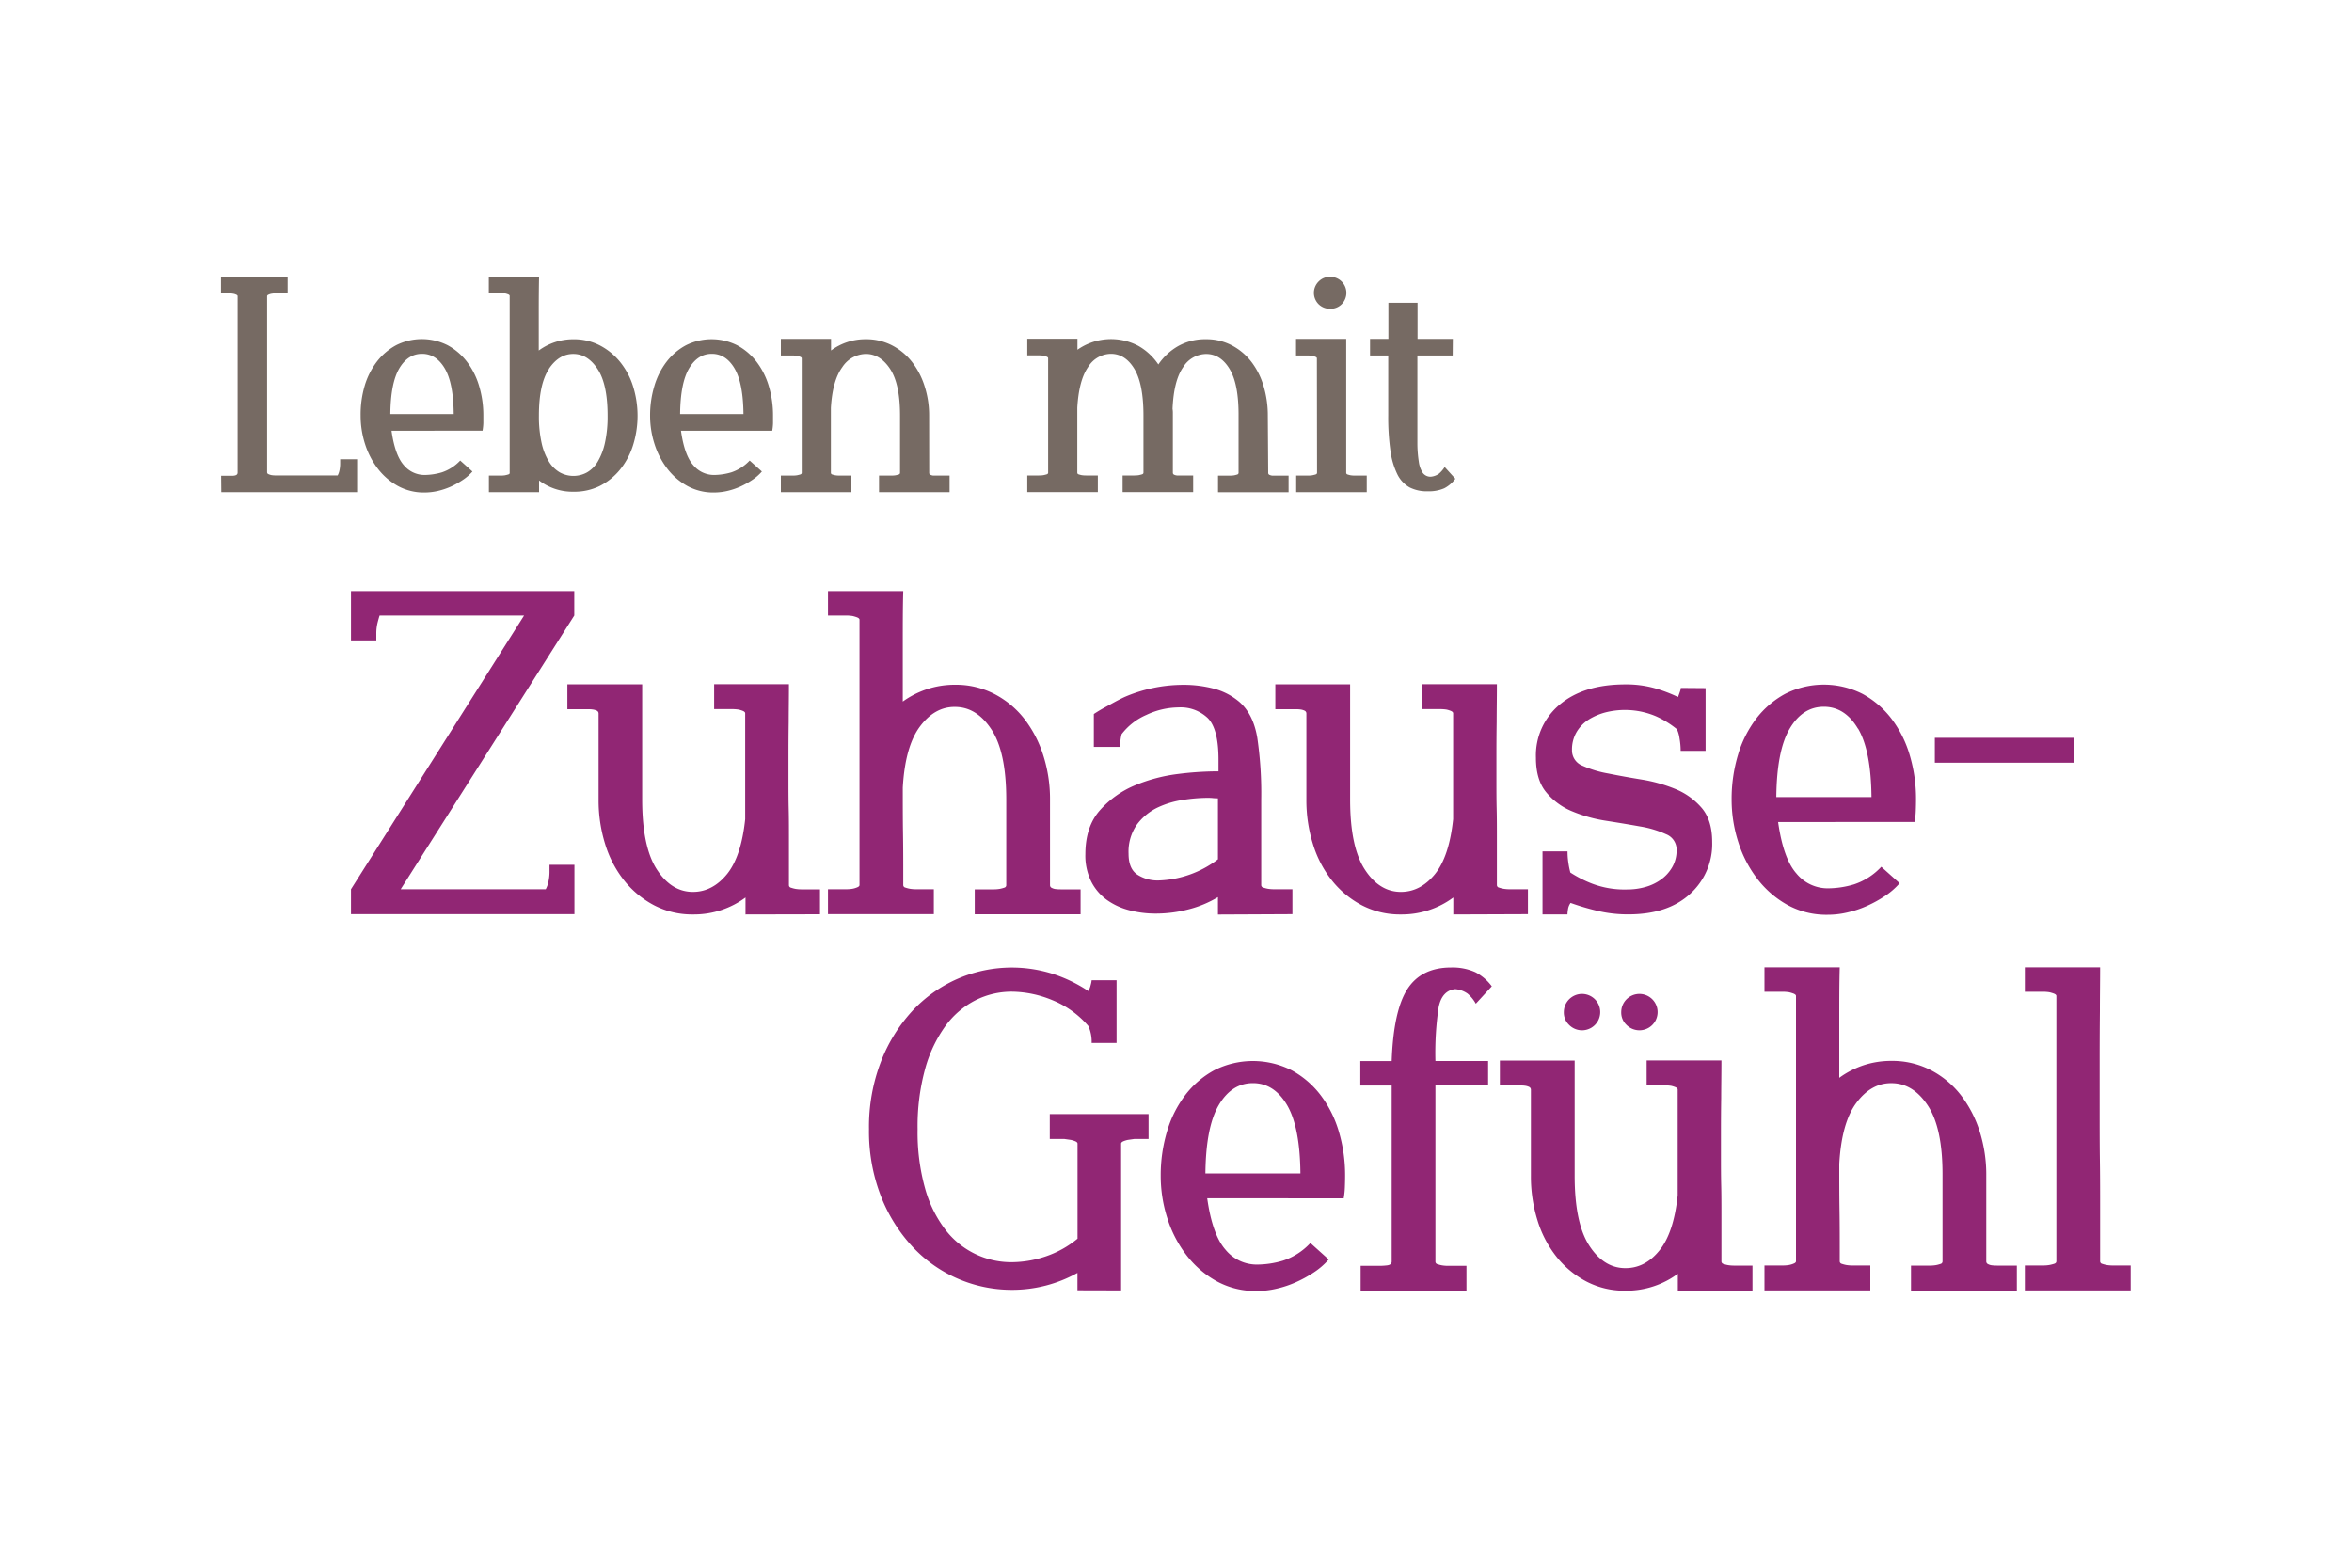
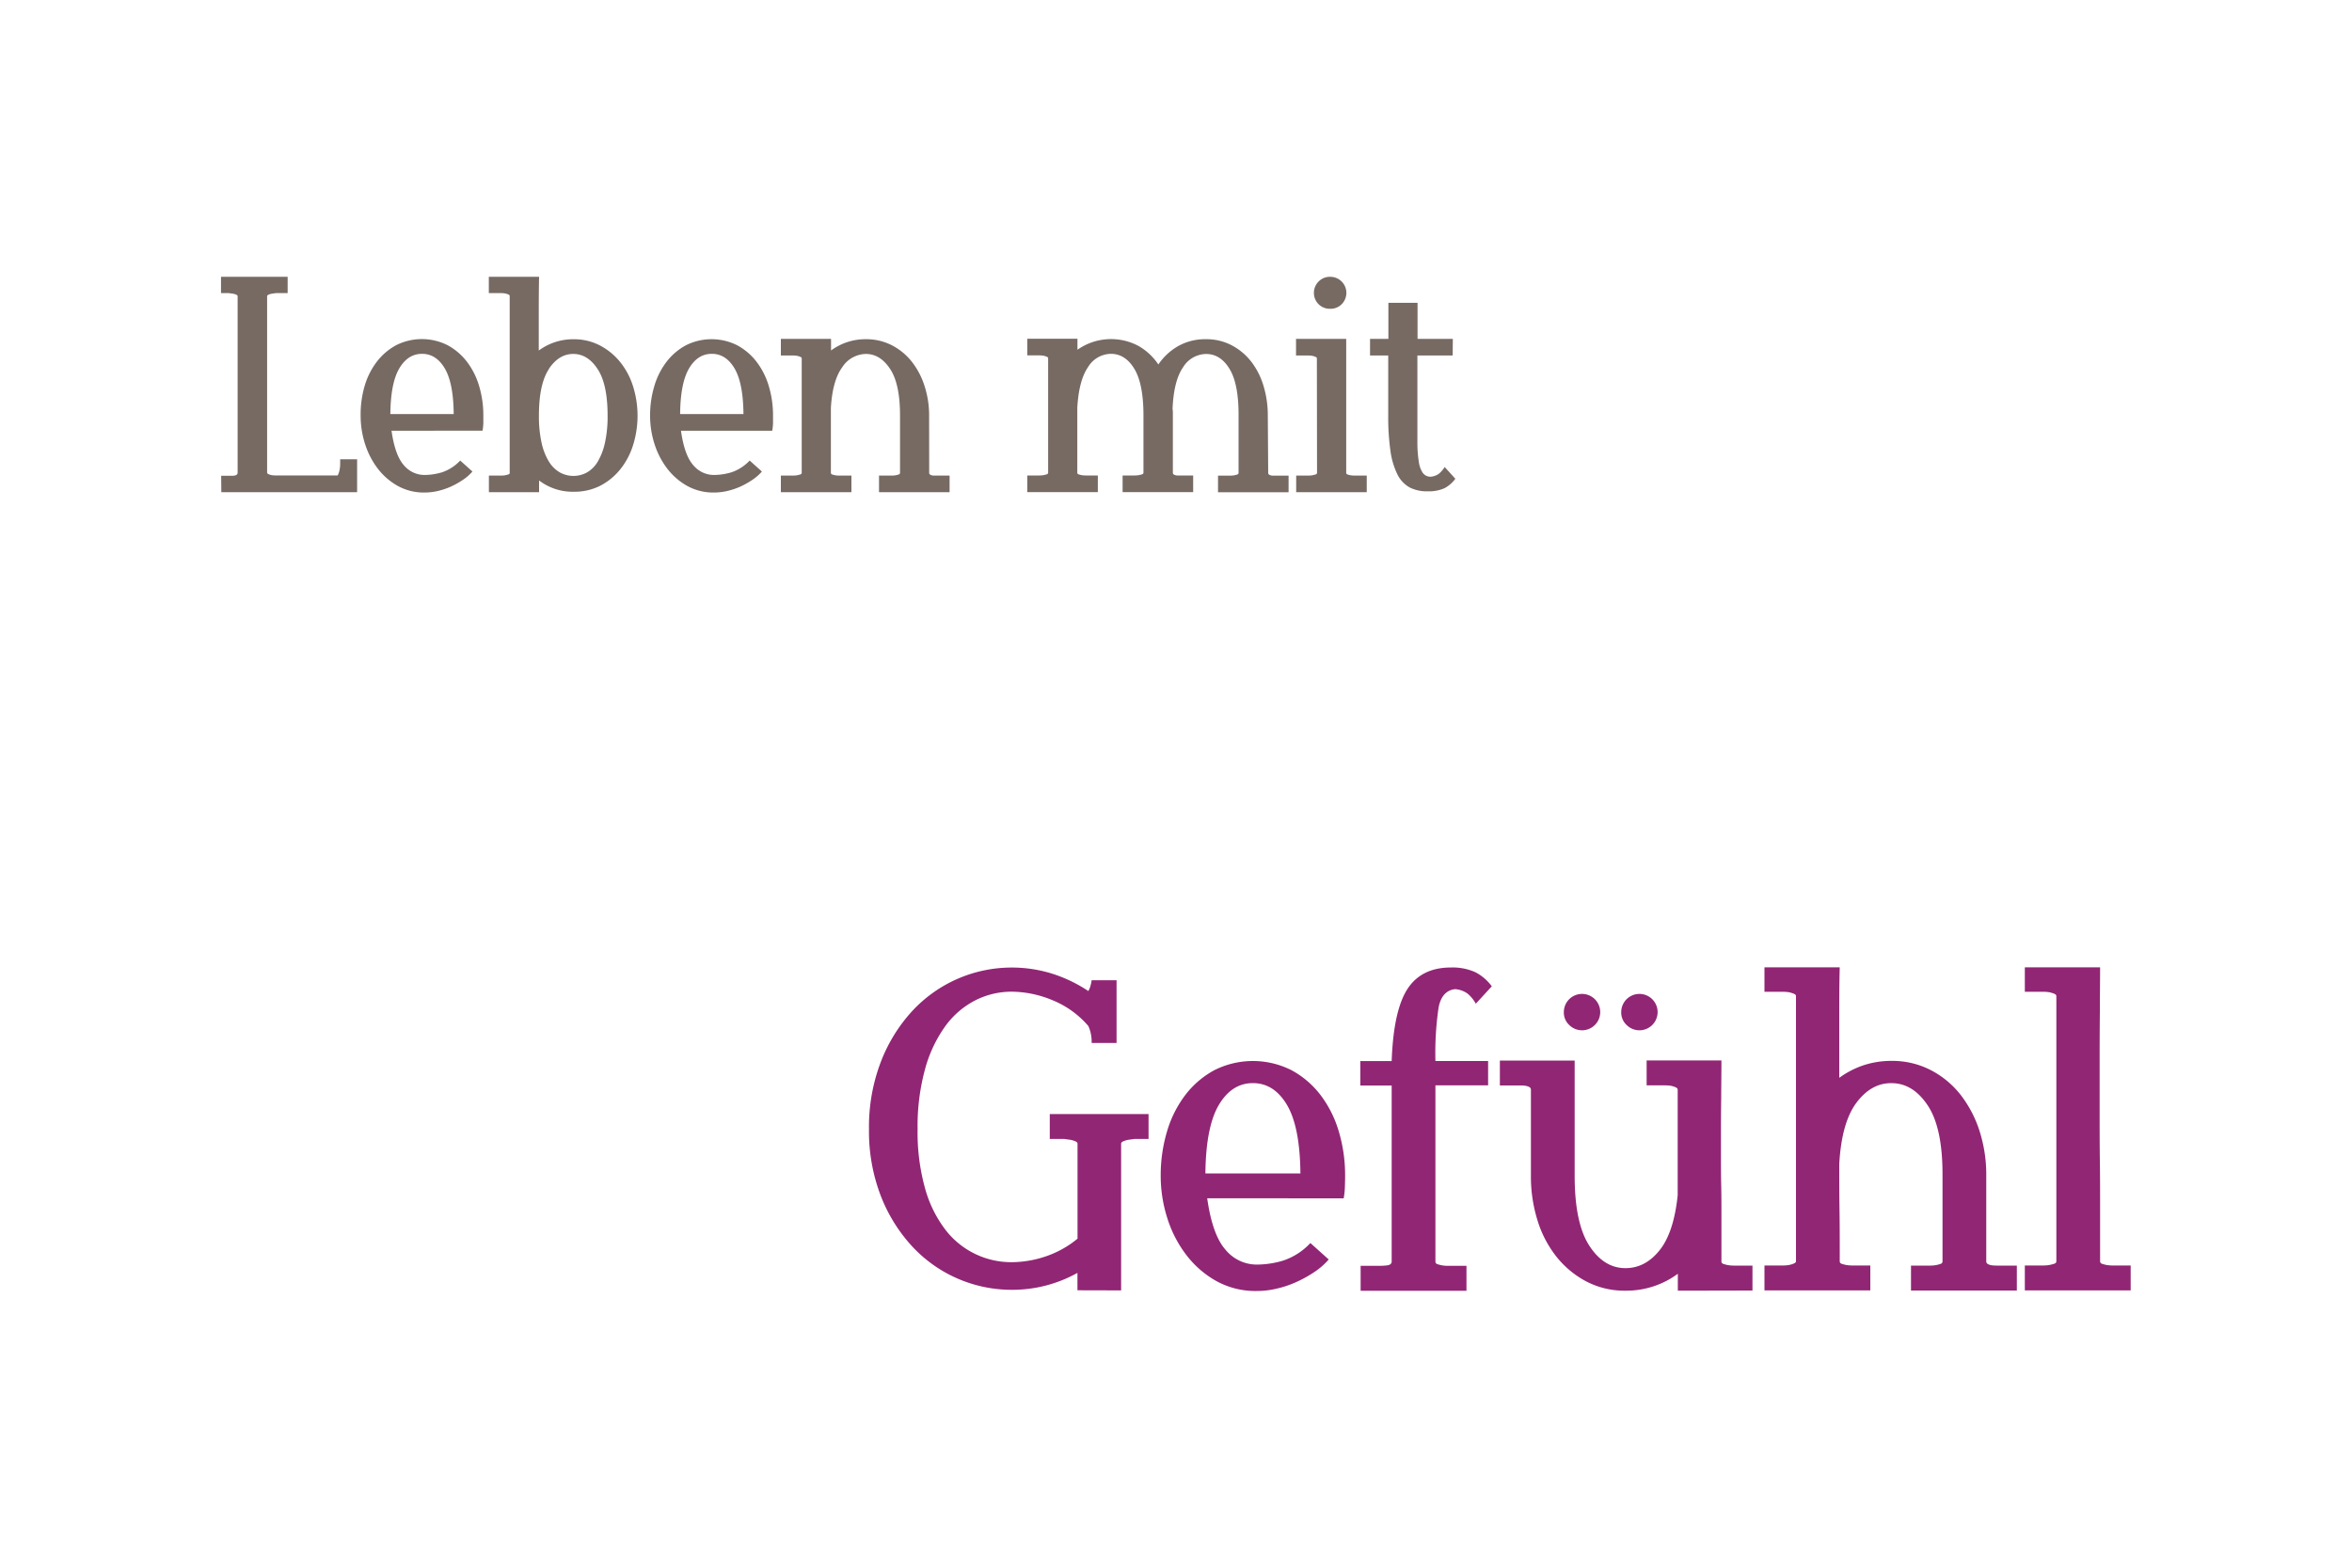
<svg xmlns="http://www.w3.org/2000/svg" id="Ebene_1" data-name="Ebene 1" viewBox="0 0 600 400">
  <defs>
    <style>.cls-1{fill:#912674;}.cls-2{fill:#766a63;}</style>
  </defs>
-   <path class="cls-1" d="M529.1,188.25H493.58v6.36H529.1ZM474,185.91q3.3,5.58,3.42,17.46H453.14q.12-11.88,3.42-17.46t8.7-5.58q5.4,0,8.7,5.58m14.46,23.82a20.24,20.24,0,0,0,.3-2.88q.06-1.54.06-2.88a39,39,0,0,0-1.62-11.34,28.74,28.74,0,0,0-4.68-9.3,23.22,23.22,0,0,0-7.38-6.3,21.86,21.86,0,0,0-19.68,0,23.22,23.22,0,0,0-7.38,6.3,28.74,28.74,0,0,0-4.68,9.3A39,39,0,0,0,441.74,204a35.32,35.32,0,0,0,1.68,10.8,30.39,30.39,0,0,0,4.86,9.42,25,25,0,0,0,7.68,6.66,20.64,20.64,0,0,0,10.26,2.52,21.91,21.91,0,0,0,5.1-.6,26.29,26.29,0,0,0,5-1.68,31.53,31.53,0,0,0,4.56-2.52,18.36,18.36,0,0,0,3.72-3.24l-4.68-4.2a16.58,16.58,0,0,1-7,4.5,23.5,23.5,0,0,1-6.72,1,10.29,10.29,0,0,1-7.92-3.78q-3.36-3.78-4.68-13.14Zm-59.64-34.2a3.83,3.83,0,0,1-.24,1c-.16.48-.32.93-.48,1.32a38.38,38.38,0,0,0-5.82-2.22,27,27,0,0,0-7.62-1q-10.56,0-16.68,5.1a16.86,16.86,0,0,0-6.12,13.62q0,5.66,2.64,8.82a16.84,16.84,0,0,0,6.66,4.86,36.68,36.68,0,0,0,8.64,2.4q4.62.72,8.64,1.44a26.43,26.43,0,0,1,6.66,2,4.2,4.2,0,0,1,2.64,4,8.51,8.51,0,0,1-1.14,4.44,10.06,10.06,0,0,1-2.94,3.18,12.53,12.53,0,0,1-4,1.86,16.76,16.76,0,0,1-4.5.6,23.31,23.31,0,0,1-9-1.5,30.06,30.06,0,0,1-5.52-2.82,20.18,20.18,0,0,1-.48-2.34,19.15,19.15,0,0,1-.24-3.06H393.5v16.08h6.36A11.39,11.39,0,0,1,400,232a3.64,3.64,0,0,1,.66-1.62,62.81,62.81,0,0,0,6.42,1.92,33.39,33.39,0,0,0,8.34,1q10,0,15.66-5.16a17.12,17.12,0,0,0,5.7-13.32q0-5.51-2.64-8.64a17.61,17.61,0,0,0-6.6-4.8,39.13,39.13,0,0,0-8.64-2.46q-4.68-.76-8.64-1.56a27.59,27.59,0,0,1-6.6-2,4.19,4.19,0,0,1-2.64-4,8.76,8.76,0,0,1,1.2-4.62,9.58,9.58,0,0,1,3.12-3.18,15.61,15.61,0,0,1,4.26-1.8,20.25,20.25,0,0,1,12.84,1,23.7,23.7,0,0,1,5.34,3.3,7.75,7.75,0,0,1,.66,2.28,18.6,18.6,0,0,1,.3,3.24h6.36v-16Zm-39,57.72v-6.36h-4.56a9.32,9.32,0,0,1-1.68-.12,7.92,7.92,0,0,1-1.14-.3.66.66,0,0,1-.54-.66V214.05c0-2.71,0-5.28-.06-7.68s-.06-4.75-.06-7.08v-7.2q0-3.71.06-7.92c0-2.79.06-6,.06-9.6H362.78v6.36h4.56a11.6,11.6,0,0,1,1.68.12,6.89,6.89,0,0,1,1.14.36c.36.17.54.36.54.6v27q-1,9.5-4.62,14c-2.44,3-5.34,4.56-8.7,4.56q-5.52,0-9.24-5.76T344.42,204v-29.4H325.34v6.36h5.22c.36,0,.74,0,1.14.06a3.57,3.57,0,0,1,1.08.3.79.79,0,0,1,.48.72v22a37.48,37.48,0,0,0,1.68,11.34,28.1,28.1,0,0,0,4.86,9.3,24.08,24.08,0,0,0,7.62,6.3,21,21,0,0,0,10,2.34,22,22,0,0,0,7.2-1.14,21.72,21.72,0,0,0,6.12-3.18v4.32Zm-79.08-14a26.29,26.29,0,0,1-15.12,5.4,9.45,9.45,0,0,1-5.46-1.5q-2.22-1.49-2.22-5.34a12.09,12.09,0,0,1,2.1-7.38,14.31,14.31,0,0,1,5.16-4.32,23,23,0,0,1,6.54-2,41.12,41.12,0,0,1,6.24-.54c.48,0,1,0,1.44.06a12.55,12.55,0,0,0,1.32.06v15.6Zm19,14v-6.36H325.1a9.32,9.32,0,0,1-1.68-.12,7.92,7.92,0,0,1-1.14-.3.66.66,0,0,1-.54-.66V204a97.5,97.5,0,0,0-1-15.72q-1-6-4.5-9.12a16.55,16.55,0,0,0-6.48-3.42,30.25,30.25,0,0,0-7.92-1,37.89,37.89,0,0,0-7.86.84,37.12,37.12,0,0,0-7.14,2.28q-1.32.62-2.7,1.38t-2.52,1.38q-1.14.62-2.58,1.56v8.4h6.72a12.6,12.6,0,0,1,.36-3.24,15.82,15.82,0,0,1,6.3-4.92,19.56,19.56,0,0,1,8.22-1.92,10,10,0,0,1,7.5,2.76q2.7,2.78,2.7,10.56v3h-1.2a81.94,81.94,0,0,0-9.12.66,41.79,41.79,0,0,0-10.8,2.82,24.63,24.63,0,0,0-9.06,6.36q-3.78,4.21-3.78,11.28a14.88,14.88,0,0,0,1.5,7,13.06,13.06,0,0,0,4,4.68,17.06,17.06,0,0,0,5.76,2.64,26.22,26.22,0,0,0,6.72.84,32.91,32.91,0,0,0,8.34-1.08,27.64,27.64,0,0,0,7.5-3.12v4.44ZM267.86,204a36.47,36.47,0,0,0-1.74-11.34,29.89,29.89,0,0,0-4.86-9.3,23.24,23.24,0,0,0-7.62-6.3,21.39,21.39,0,0,0-10-2.34,22.54,22.54,0,0,0-7.2,1.14A22.81,22.81,0,0,0,230.3,179V164.19c0-4.83,0-9.3.12-13.38h-19.2v6.24h4.56a11.6,11.6,0,0,1,1.68.12,9.11,9.11,0,0,1,1.2.36c.4.17.6.36.6.6v67.68c0,.24-.2.45-.6.6a5.48,5.48,0,0,1-1.2.36,9.32,9.32,0,0,1-1.68.12h-4.56v6.36h27v-6.36h-4.44a9.32,9.32,0,0,1-1.68-.12,7.92,7.92,0,0,1-1.14-.3.66.66,0,0,1-.54-.66v-2.76c0-3.12,0-6.57-.06-10.38s-.06-7.69-.06-11.7q.6-10.54,4.38-15.6t8.94-5q5.52,0,9.3,5.76T256.7,204v21.84a.66.66,0,0,1-.54.66,7.92,7.92,0,0,1-1.14.3,9.32,9.32,0,0,1-1.68.12h-4.68v6.36h27v-6.36h-5.1a9.08,9.08,0,0,1-1.14-.06,2.71,2.71,0,0,1-1.08-.3.75.75,0,0,1-.48-.72Zm-58.68,29.28v-6.36h-4.56a9.32,9.32,0,0,1-1.68-.12,7.92,7.92,0,0,1-1.14-.3.66.66,0,0,1-.54-.66V214.05c0-2.71,0-5.28-.06-7.68s-.06-4.75-.06-7.08v-7.2q0-3.71.06-7.92c0-2.79.06-6,.06-9.6H182.18v6.36h4.56a11.6,11.6,0,0,1,1.68.12,6.89,6.89,0,0,1,1.14.36c.36.17.54.36.54.6v27q-1,9.5-4.62,14c-2.44,3-5.34,4.56-8.7,4.56q-5.52,0-9.24-5.76T163.82,204v-29.4H144.74v6.36H150c.36,0,.74,0,1.14.06a3.57,3.57,0,0,1,1.08.3.79.79,0,0,1,.48.72v22a37.48,37.48,0,0,0,1.68,11.34,28.1,28.1,0,0,0,4.86,9.3,24.08,24.08,0,0,0,7.62,6.3,21,21,0,0,0,10,2.34,22,22,0,0,0,7.2-1.14,21.72,21.72,0,0,0,6.12-3.18v4.32ZM89.54,150.81v12.6H96v-1.68a11.55,11.55,0,0,1,.3-2.76c.2-.79.38-1.44.54-1.92H133.7L89.54,226.89v6.36h57v-12.6h-6.36v1.56a11.9,11.9,0,0,1-.3,2.88,6.61,6.61,0,0,1-.66,1.8h-37l44.28-69.84v-6.24Z" />
  <path class="cls-2" d="M370.62,86.47h-9v-9.2h-7.44v9.2H349.5v4.24h4.64V106a60.72,60.72,0,0,0,.56,9,19.57,19.57,0,0,0,1.76,6,7.75,7.75,0,0,0,3.12,3.36,9.64,9.64,0,0,0,4.64,1,9.79,9.79,0,0,0,4.2-.76,8.14,8.14,0,0,0,2.84-2.44l-2.72-3a7.24,7.24,0,0,1-1.48,1.72,4.22,4.22,0,0,1-2.12.76,2.46,2.46,0,0,1-2-1,6.87,6.87,0,0,1-1-2.84,30.57,30.57,0,0,1-.36-4.8q0-2.92,0-7.08V90.71h9Zm-34.24-8.84a4.1,4.1,0,0,0,3,1.16,4,4,0,0,0,2.88-1.16,4.1,4.1,0,0,0-2.88-7,4,4,0,0,0-3,1.2,4.1,4.1,0,0,0,0,5.8m-.4,43c0,.21-.14.36-.4.44s-.54.14-.8.2a7.35,7.35,0,0,1-1.12.08h-3v4.24h18v-4.24h-3a7.26,7.26,0,0,1-1.12-.08,7.63,7.63,0,0,1-.76-.2.45.45,0,0,1-.36-.44v-8c0-1.79,0-3.48,0-5.08s0-3.16,0-4.68V98.15c0-1.71,0-3.48,0-5.32s0-4,0-6.36h-12.8v4.24h3a6.26,6.26,0,0,1,1.12.08,4.27,4.27,0,0,1,.8.24c.26.1.4.24.4.4Zm-12.56-14.56a25.87,25.87,0,0,0-1.08-7.56,19,19,0,0,0-3.12-6.2,15.3,15.3,0,0,0-5-4.2,13.8,13.8,0,0,0-6.6-1.56,14,14,0,0,0-7,1.72A15.18,15.18,0,0,0,295.5,93a15.18,15.18,0,0,0-5.12-4.76,14.88,14.88,0,0,0-15.52,1c0-.43,0-.87,0-1.32s0-1,0-1.48h-12.8v4.24h3a6.19,6.19,0,0,1,1.12.08,4.06,4.06,0,0,1,.8.24c.27.1.4.24.4.4v29.2c0,.21-.13.36-.4.44s-.53.14-.8.2a7.26,7.26,0,0,1-1.12.08h-3v4.24h18v-4.24h-3a7.26,7.26,0,0,1-1.12-.08,7.63,7.63,0,0,1-.76-.2.45.45,0,0,1-.36-.44v-1.84q0-4.49,0-8t0-6.72q.4-7,2.76-10.4a6.93,6.93,0,0,1,5.8-3.36q3.68,0,6,3.84t2.32,11.92v14.56c0,.21-.13.36-.4.44s-.53.14-.8.2a7.26,7.26,0,0,1-1.12.08h-3v4.24h18v-4.24H301c-.24,0-.49,0-.76,0a2.24,2.24,0,0,1-.72-.2.52.52,0,0,1-.32-.48v-15.4a5.92,5.92,0,0,0-.08-.92q.31-7.2,2.68-10.6a7,7,0,0,1,5.88-3.4q3.68,0,6,3.84t2.28,11.92v14.56a.45.45,0,0,1-.36.44,7.63,7.63,0,0,1-.76.2,7.26,7.26,0,0,1-1.12.08h-3v4.24h18v-4.24h-3.4c-.24,0-.49,0-.76,0a2.24,2.24,0,0,1-.72-.2.52.52,0,0,1-.32-.48Zm-86.4,0a24.32,24.32,0,0,0-1.16-7.56,19.64,19.64,0,0,0-3.24-6.2,15.52,15.52,0,0,0-5.08-4.2,14.27,14.27,0,0,0-6.68-1.56A14.74,14.74,0,0,0,212,89.43c0-.48,0-1,0-1.4s0-1,0-1.56h-12.8v4.24h3a6.19,6.19,0,0,1,1.12.08,4.06,4.06,0,0,1,.8.24c.27.1.4.24.4.4v29.2c0,.21-.13.36-.4.44s-.53.14-.8.2a7.26,7.26,0,0,1-1.12.08h-3v4.24h18v-4.24h-3a7.26,7.26,0,0,1-1.12-.08,7.63,7.63,0,0,1-.76-.2.45.45,0,0,1-.36-.44v-2.16q0-4.48,0-7.88t0-6.52q.41-7,2.92-10.4a7.33,7.33,0,0,1,6-3.36q3.67,0,6.2,3.84t2.52,11.92v14.56a.45.45,0,0,1-.36.44,7.63,7.63,0,0,1-.76.2,7.26,7.26,0,0,1-1.12.08h-3.12v4.24h18v-4.24h-3.4c-.24,0-.49,0-.76,0a2.24,2.24,0,0,1-.72-.2.52.52,0,0,1-.32-.48ZM187.38,94q2.2,3.72,2.28,11.64H173.5q.08-7.92,2.28-11.64t5.8-3.72q3.6,0,5.8,3.72M197,109.91a13.81,13.81,0,0,0,.2-1.92c0-.7,0-1.34,0-1.92a25.87,25.87,0,0,0-1.08-7.56,19,19,0,0,0-3.12-6.2,15.48,15.48,0,0,0-4.92-4.2,14.57,14.57,0,0,0-13.12,0,15.48,15.48,0,0,0-4.92,4.2,19,19,0,0,0-3.12,6.2,25.87,25.87,0,0,0-1.08,7.56,23.54,23.54,0,0,0,1.12,7.2,20.55,20.55,0,0,0,3.24,6.28,16.63,16.63,0,0,0,5.12,4.44,13.76,13.76,0,0,0,6.84,1.68,15.38,15.38,0,0,0,3.4-.4,18.27,18.27,0,0,0,3.32-1.12,20.85,20.85,0,0,0,3-1.68,12.15,12.15,0,0,0,2.48-2.16l-3.12-2.8a11.32,11.32,0,0,1-4.64,3,16,16,0,0,1-4.48.68,6.85,6.85,0,0,1-5.28-2.52q-2.24-2.52-3.12-8.76Zm-57-15.76q2.56-3.84,6.24-3.84t6.2,3.84Q155,98,155,106.07a31.09,31.09,0,0,1-.68,6.92,16.26,16.26,0,0,1-1.84,4.8,7.59,7.59,0,0,1-2.76,2.76,7.16,7.16,0,0,1-6.88,0,7.92,7.92,0,0,1-2.8-2.76,15.46,15.46,0,0,1-1.88-4.8,31.09,31.09,0,0,1-.68-6.92q0-8.08,2.56-11.92m-10,26.48c0,.21-.13.36-.4.44s-.53.14-.8.2a7.26,7.26,0,0,1-1.12.08h-3v4.24h12.8v-3a14.07,14.07,0,0,0,8.8,2.88A14.62,14.62,0,0,0,153,124a16,16,0,0,0,5.16-4.16,18.92,18.92,0,0,0,3.32-6.2,25.22,25.22,0,0,0,0-15.12,18.82,18.82,0,0,0-3.32-6.2,16.35,16.35,0,0,0-5.16-4.2,14.27,14.27,0,0,0-6.68-1.56,14.74,14.74,0,0,0-8.88,2.88V79.23q0-4.92.08-8.6H124.7v4.16h3a6.19,6.19,0,0,1,1.12.08,4.06,4.06,0,0,1,.8.24c.27.1.4.24.4.4v45.12ZM113.46,94q2.21,3.72,2.28,11.64H99.58q.08-7.92,2.28-11.64t5.8-3.72q3.6,0,5.8,3.72m9.64,15.88a13.81,13.81,0,0,0,.2-1.92c0-.7,0-1.34,0-1.92a25.87,25.87,0,0,0-1.08-7.56,19,19,0,0,0-3.12-6.2,15.48,15.48,0,0,0-4.92-4.2,14.57,14.57,0,0,0-13.12,0,15.48,15.48,0,0,0-4.92,4.2,19,19,0,0,0-3.12,6.2A25.87,25.87,0,0,0,92,106.07a23.54,23.54,0,0,0,1.12,7.2,20.55,20.55,0,0,0,3.24,6.28,16.63,16.63,0,0,0,5.12,4.44,13.76,13.76,0,0,0,6.84,1.68,15.38,15.38,0,0,0,3.4-.4,18.27,18.27,0,0,0,3.32-1.12,20.85,20.85,0,0,0,3-1.68,12.15,12.15,0,0,0,2.48-2.16l-3.12-2.8a11.32,11.32,0,0,1-4.64,3,16,16,0,0,1-4.48.68,6.85,6.85,0,0,1-5.28-2.52q-2.23-2.52-3.12-8.76ZM56.46,125.59H91.1v-8.4H86.78v1a8.27,8.27,0,0,1-.2,1.92,4.56,4.56,0,0,1-.44,1.2H70.38a7.26,7.26,0,0,1-1.12-.08,4.5,4.5,0,0,1-.76-.24.52.52,0,0,1-.36-.48v-1.76q0-3.6,0-7.08c0-2.32,0-4.66,0-7q0-7,0-13.8t0-13.48V75.59c0-.16.12-.3.36-.4a3.21,3.21,0,0,1,.76-.24l1.12-.16h3V70.63h-17v4.16h2l1.12.16a3.21,3.21,0,0,1,.76.24c.24.1.36.24.36.4v45c0,.37-.21.61-.64.72a2.51,2.51,0,0,1-.56.08h-3Z" />
  <path class="cls-1" d="M524.58,321.81c0,.33-.2.54-.6.66a10.52,10.52,0,0,1-1.2.3,9.32,9.32,0,0,1-1.68.12h-4.56v6.36h27v-6.36H539.1a9.32,9.32,0,0,1-1.68-.12,7.92,7.92,0,0,1-1.14-.3.66.66,0,0,1-.54-.66v-13.5c0-3.87,0-7.92-.06-12.12s-.06-8.47-.06-12.84v-12.9q0-6.48.06-12.42c0-4,.06-7.69.06-11.22h-19.2v6.24h4.56a11.6,11.6,0,0,1,1.68.12,9.11,9.11,0,0,1,1.2.36c.4.17.6.36.6.6ZM506.7,300A36.47,36.47,0,0,0,505,288.63a29.89,29.89,0,0,0-4.86-9.3,23.24,23.24,0,0,0-7.62-6.3,21.39,21.39,0,0,0-10-2.34,22.54,22.54,0,0,0-7.2,1.14,22.81,22.81,0,0,0-6.12,3.18V260.19c0-4.83,0-9.3.12-13.38h-19.2v6.24h4.56a11.6,11.6,0,0,1,1.68.12,9.11,9.11,0,0,1,1.2.36c.4.17.6.36.6.6v67.68c0,.24-.2.45-.6.6a5.48,5.48,0,0,1-1.2.36,9.32,9.32,0,0,1-1.68.12h-4.56v6.36h27v-6.36h-4.44a9.32,9.32,0,0,1-1.68-.12,7.92,7.92,0,0,1-1.14-.3.66.66,0,0,1-.54-.66v-2.76c0-3.12,0-6.57-.06-10.38s-.06-7.69-.06-11.7q.6-10.55,4.38-15.6t8.94-5q5.52,0,9.3,5.76T495.54,300v21.84a.66.66,0,0,1-.54.66,7.92,7.92,0,0,1-1.14.3,9.32,9.32,0,0,1-1.68.12H487.5v6.36h27v-6.36h-5.1a9.08,9.08,0,0,1-1.14-.06,2.71,2.71,0,0,1-1.08-.3.75.75,0,0,1-.48-.72Zm-91.86-38.58a4.64,4.64,0,1,0-1.26-3.18,4.31,4.31,0,0,0,1.26,3.18m-14.64,0a4.64,4.64,0,1,0-1.26-3.18,4.31,4.31,0,0,0,1.26,3.18m46.86,67.86v-6.36H442.5a9.32,9.32,0,0,1-1.68-.12,7.92,7.92,0,0,1-1.14-.3.66.66,0,0,1-.54-.66V310.05c0-2.71,0-5.28-.06-7.68s-.06-4.75-.06-7.08v-7.2q0-3.7.06-7.92c0-2.79.06-6,.06-9.6H420.06v6.36h4.56a11.6,11.6,0,0,1,1.68.12,6.89,6.89,0,0,1,1.14.36c.36.17.54.36.54.6v27q-1,9.5-4.62,14c-2.44,3.05-5.34,4.56-8.7,4.56q-5.52,0-9.24-5.76T401.7,300v-29.4H382.62v6.36h5.22c.36,0,.74,0,1.14.06a3.57,3.57,0,0,1,1.08.3.79.79,0,0,1,.48.72v22a37.48,37.48,0,0,0,1.68,11.34,28.1,28.1,0,0,0,4.86,9.3,24.08,24.08,0,0,0,7.62,6.3,21,21,0,0,0,10,2.34,22,22,0,0,0,7.2-1.14,21.72,21.72,0,0,0,6.12-3.18v4.32Zm-67.44-58.56H366.18A79.33,79.33,0,0,1,367,257c.56-2.83,2-4.38,4.2-4.62a6.33,6.33,0,0,1,3.18,1.14,8.92,8.92,0,0,1,2.1,2.58l4.08-4.44a12.12,12.12,0,0,0-4.2-3.6,14.12,14.12,0,0,0-6.24-1.2c-5,0-8.74,1.85-11.1,5.52s-3.7,9.81-4,18.36h-8v6.24h8v44.88q0,.85-1.14,1a15.93,15.93,0,0,1-1.86.12H347.1v6.36h27v-6.36h-4.56a9.32,9.32,0,0,1-1.68-.12,7.92,7.92,0,0,1-1.14-.3.66.66,0,0,1-.54-.66V276.93h13.44Zm-51.3,11.22q3.3,5.58,3.42,17.46H307.5q.12-11.88,3.42-17.46t8.7-5.58q5.4,0,8.7,5.58m14.46,23.82a20.24,20.24,0,0,0,.3-2.88q.06-1.55.06-2.88a39,39,0,0,0-1.62-11.34,28.74,28.74,0,0,0-4.68-9.3,23.22,23.22,0,0,0-7.38-6.3,21.86,21.86,0,0,0-19.68,0,23.22,23.22,0,0,0-7.38,6.3,28.74,28.74,0,0,0-4.68,9.3A39,39,0,0,0,296.1,300a35.32,35.32,0,0,0,1.68,10.8,30.39,30.39,0,0,0,4.86,9.42,25,25,0,0,0,7.68,6.66,20.64,20.64,0,0,0,10.26,2.52,21.91,21.91,0,0,0,5.1-.6,26.29,26.29,0,0,0,5-1.68,31.53,31.53,0,0,0,4.56-2.52,18.36,18.36,0,0,0,3.72-3.24l-4.68-4.2a16.58,16.58,0,0,1-7,4.5,23.5,23.5,0,0,1-6.72,1,10.29,10.29,0,0,1-7.92-3.78q-3.36-3.78-4.68-13.14ZM286,329.25V291.81c0-.24.18-.43.54-.6a6.89,6.89,0,0,1,1.14-.36l1.68-.24H293v-6.36h-25.2v6.36h3.72l1.68.24a6.89,6.89,0,0,1,1.14.36c.36.17.54.36.54.6v24.24a25.54,25.54,0,0,1-8.22,4.56,27.38,27.38,0,0,1-8.58,1.44,21.17,21.17,0,0,1-16.86-8.22A31,31,0,0,1,236,303.27a53.18,53.18,0,0,1-1.92-15.18A55.3,55.3,0,0,1,236,272.73a34,34,0,0,1,5.22-11,21.66,21.66,0,0,1,7.68-6.54,20.5,20.5,0,0,1,9.18-2.16,27.59,27.59,0,0,1,10.38,2.16,23.88,23.88,0,0,1,9.18,6.6,9.72,9.72,0,0,1,.84,4.32h6.36v-16h-6.36a6.85,6.85,0,0,1-.24,1.2,5.52,5.52,0,0,1-.6,1.56,36.77,36.77,0,0,0-9.24-4.44,34.68,34.68,0,0,0-24.12,1.32A34.76,34.76,0,0,0,232.68,258a40.74,40.74,0,0,0-8,13,46.42,46.42,0,0,0-3,17.1,45.83,45.83,0,0,0,3,17,40.56,40.56,0,0,0,8,12.9,34.62,34.62,0,0,0,25.38,11.1,34.12,34.12,0,0,0,16.8-4.32v4.44Z" />
</svg>